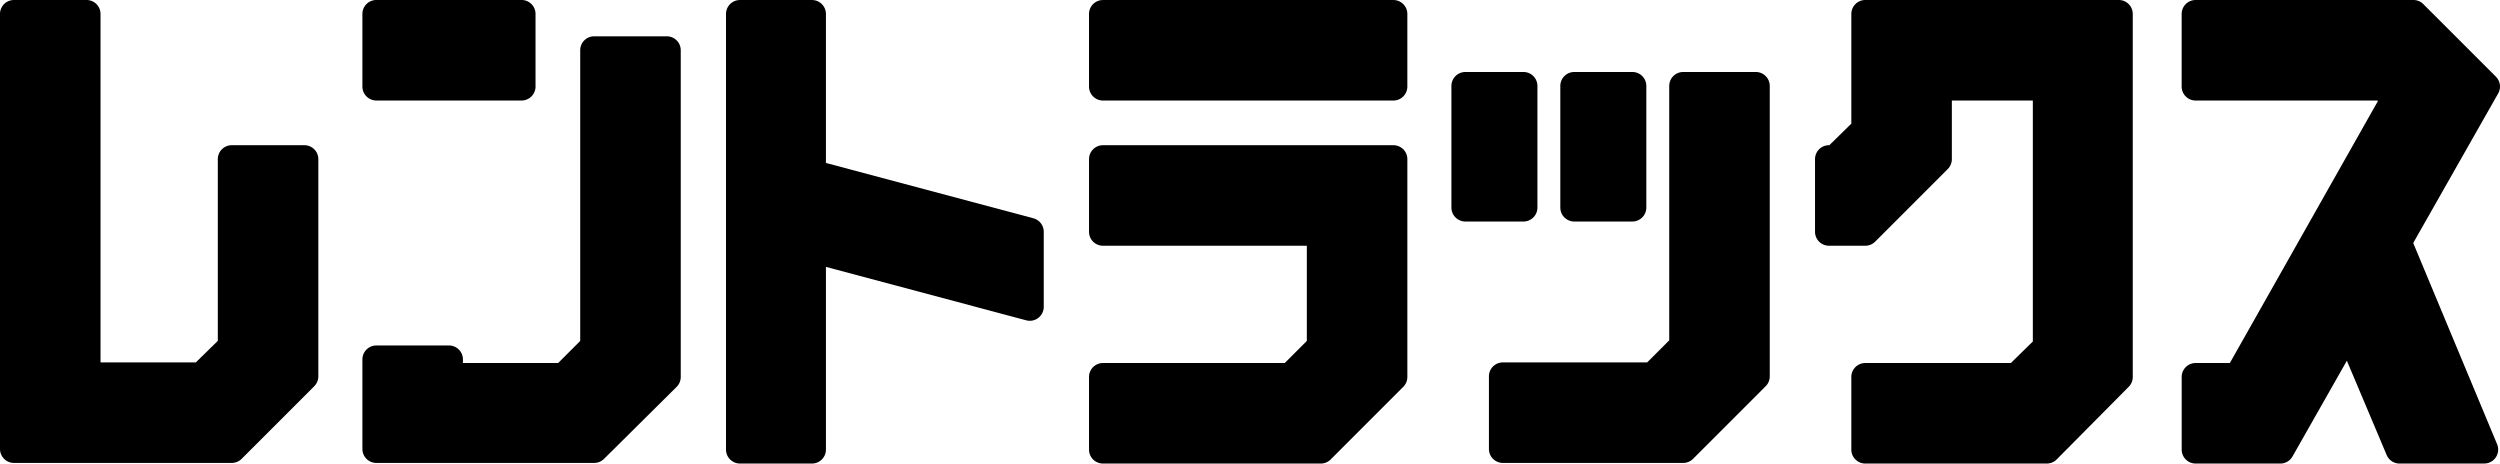
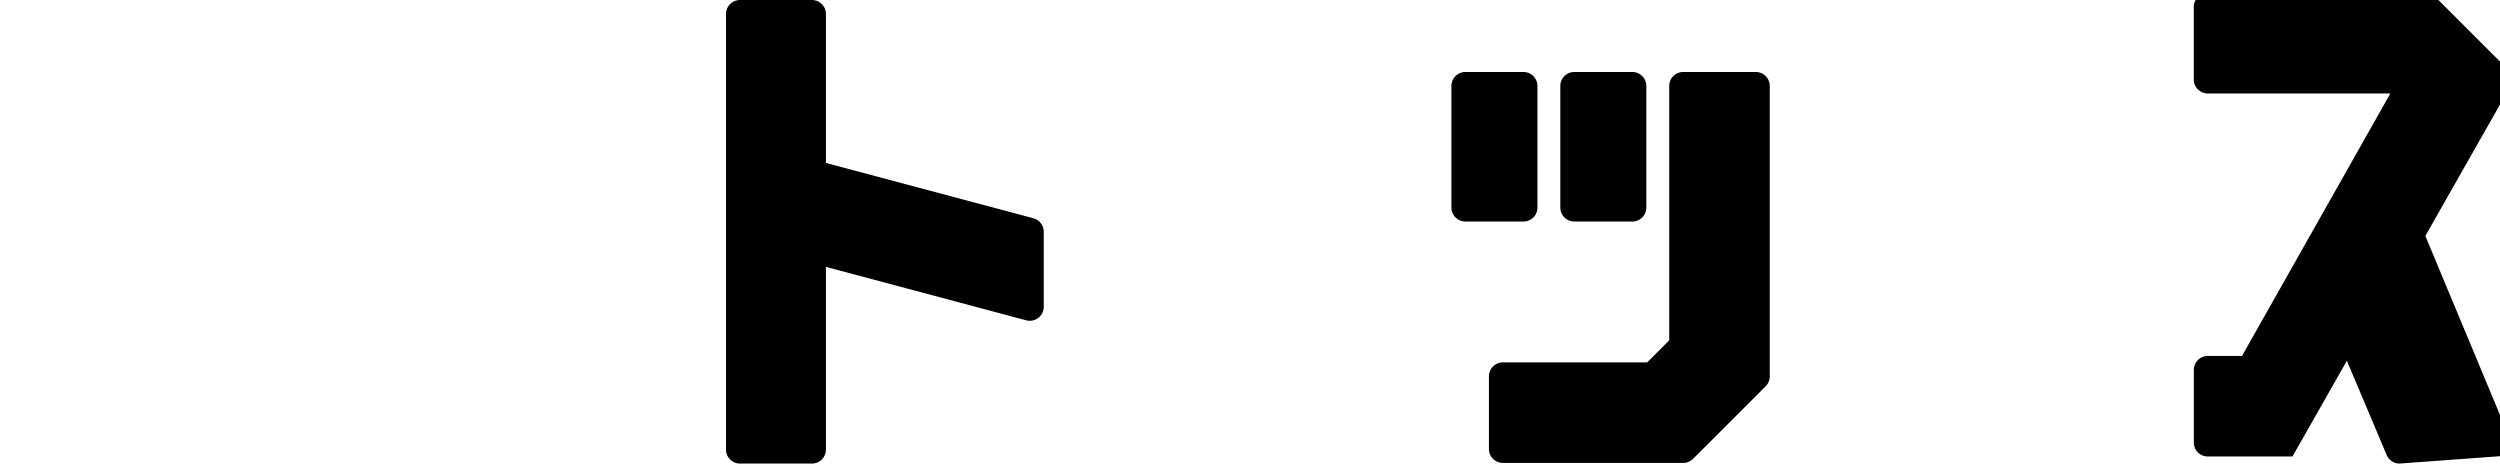
<svg xmlns="http://www.w3.org/2000/svg" width="537.176" height="99.603" viewBox="0 0 537.176 99.603">
  <g>
-     <path d="M374.412 486.3a3 3 0 0 1-3-3v-93.469a3 3 0 0 1 3-3h15.6a3 3 0 0 1 3 3v74.869h20.476l4.725-4.63v-39.038a3 3 0 0 1 3-3h15.6a3 3 0 0 1 3 3v46.668a3 3 0 0 1-.879 2.121l-15.6 15.6a3 3 0 0 1-2.121.879z" transform="translate(-371.412 -386.831)" />
-     <path d="M452.281 486.3a3 3 0 0 1-3-3v-19.237a3 3 0 0 1 3-3h15.6a3 3 0 0 1 3 3v.77h20.458l4.744-4.743v-62.459a3 3 0 0 1 3-3h15.6a3 3 0 0 1 3 3v70.2a3 3 0 0 1-.888 2.131l-15.6 15.47a3 3 0 0 1-2.112.87zm0-77.873a3 3 0 0 1-3-3v-15.6a3 3 0 0 1 3-3h31.2a3 3 0 0 1 3 3v15.6a3 3 0 0 1-3 3z" transform="translate(-371.412 -386.831)" />
    <path d="M530.41 486.434a3 3 0 0 1-3-3v-93.6a3 3 0 0 1 3-3h15.47a3 3 0 0 1 3 3v32.016l44.575 11.886a3 3 0 0 1 2.227 2.9v16.121a3 3 0 0 1-3.773 2.9l-43.029-11.48v39.257a3 3 0 0 1-3 3z" transform="translate(-371.412 -386.831)" />
-     <path d="M608.409 486.434a3 3 0 0 1-3-3v-15.6a3 3 0 0 1 3-3h39.058l4.744-4.743v-20.459h-43.8a3 3 0 0 1-3-3v-15.6a3 3 0 0 1 3-3h62.4a3 3 0 0 1 3 3v46.8a3 3 0 0 1-.879 2.122l-15.6 15.6a3 3 0 0 1-2.121.879zm0-78a3 3 0 0 1-3-3v-15.6a3 3 0 0 1 3-3h62.4a3 3 0 0 1 3 3v15.6a3 3 0 0 1-3 3z" transform="translate(-371.412 -386.831)" />
    <path d="M694.338 486.3a3 3 0 0 1-3-3v-15.6a3 3 0 0 1 3-3h31l4.742-4.743v-54.657a3 3 0 0 1 3-3h15.6a3 3 0 0 1 3 3v62.4a3 3 0 0 1-.879 2.122l-15.6 15.6a3 3 0 0 1-2.121.879zm15.34-51.872a3 3 0 0 1-3-3v-26.128a3 3 0 0 1 3-3h12.48a3 3 0 0 1 3 3v26.131a3 3 0 0 1-3 3zm-23.4 0a3 3 0 0 1-3-3v-26.128a3 3 0 0 1 3-3h12.481a3 3 0 0 1 3 3v26.131a3 3 0 0 1-3 3z" transform="translate(-371.412 -386.831)" />
-     <path d="M772.207 486.434a3 3 0 0 1-3-3v-15.6a3 3 0 0 1 3-3h31.275l4.725-4.63v-51.773h-17.4v12.6a3 3 0 0 1-.879 2.121l-15.6 15.6a3 3 0 0 1-2.121.879h-7.8a3 3 0 0 1-3-3v-15.6a3 3 0 0 1 3-3h.076l4.725-4.631v-23.57a3 3 0 0 1 3-3h54.471a3 3 0 0 1 3 3v78a3 3 0 0 1-.87 2.113l-15.471 15.6a3 3 0 0 1-2.13.888z" transform="translate(-371.412 -386.831)" />
-     <path d="M887 486.434a3 3 0 0 1-2.764-1.833l-8.552-20.263-11.685 20.578a3 3 0 0 1-2.608 1.518h-18.2a3 3 0 0 1-3-3v-15.6a3 3 0 0 1 3-3h7.349l31.818-56.293-.11-.109h-39.062a3 3 0 0 1-3-3v-15.6a3 3 0 0 1 3-3h46.8a3 3 0 0 1 2.121.878l15.6 15.6a3 3 0 0 1 .487 3.6l-18.254 32.132 18.024 43.235a3 3 0 0 1-2.769 4.154z" transform="translate(-371.412 -386.831)" />
+     <path d="M887 486.434a3 3 0 0 1-2.764-1.833l-8.552-20.263-11.685 20.578h-18.2a3 3 0 0 1-3-3v-15.6a3 3 0 0 1 3-3h7.349l31.818-56.293-.11-.109h-39.062a3 3 0 0 1-3-3v-15.6a3 3 0 0 1 3-3h46.8a3 3 0 0 1 2.121.878l15.6 15.6a3 3 0 0 1 .487 3.6l-18.254 32.132 18.024 43.235a3 3 0 0 1-2.769 4.154z" transform="translate(-371.412 -386.831)" />
  </g>
</svg>